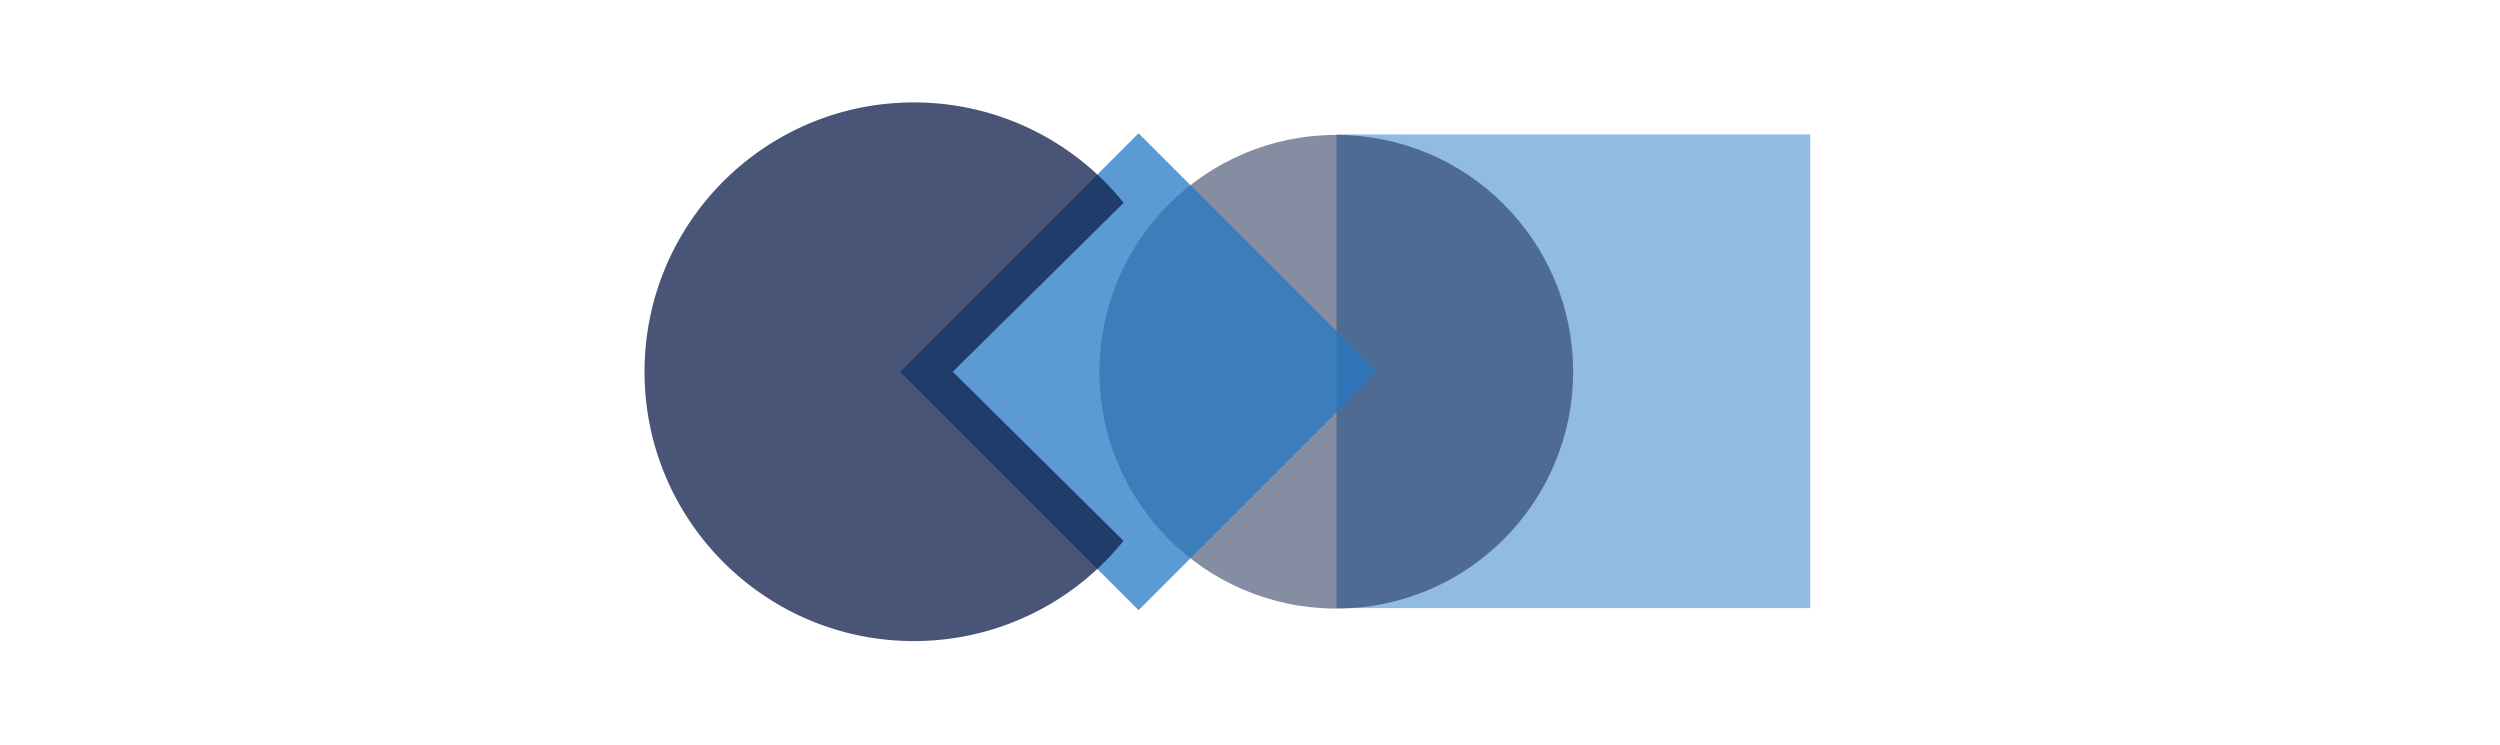
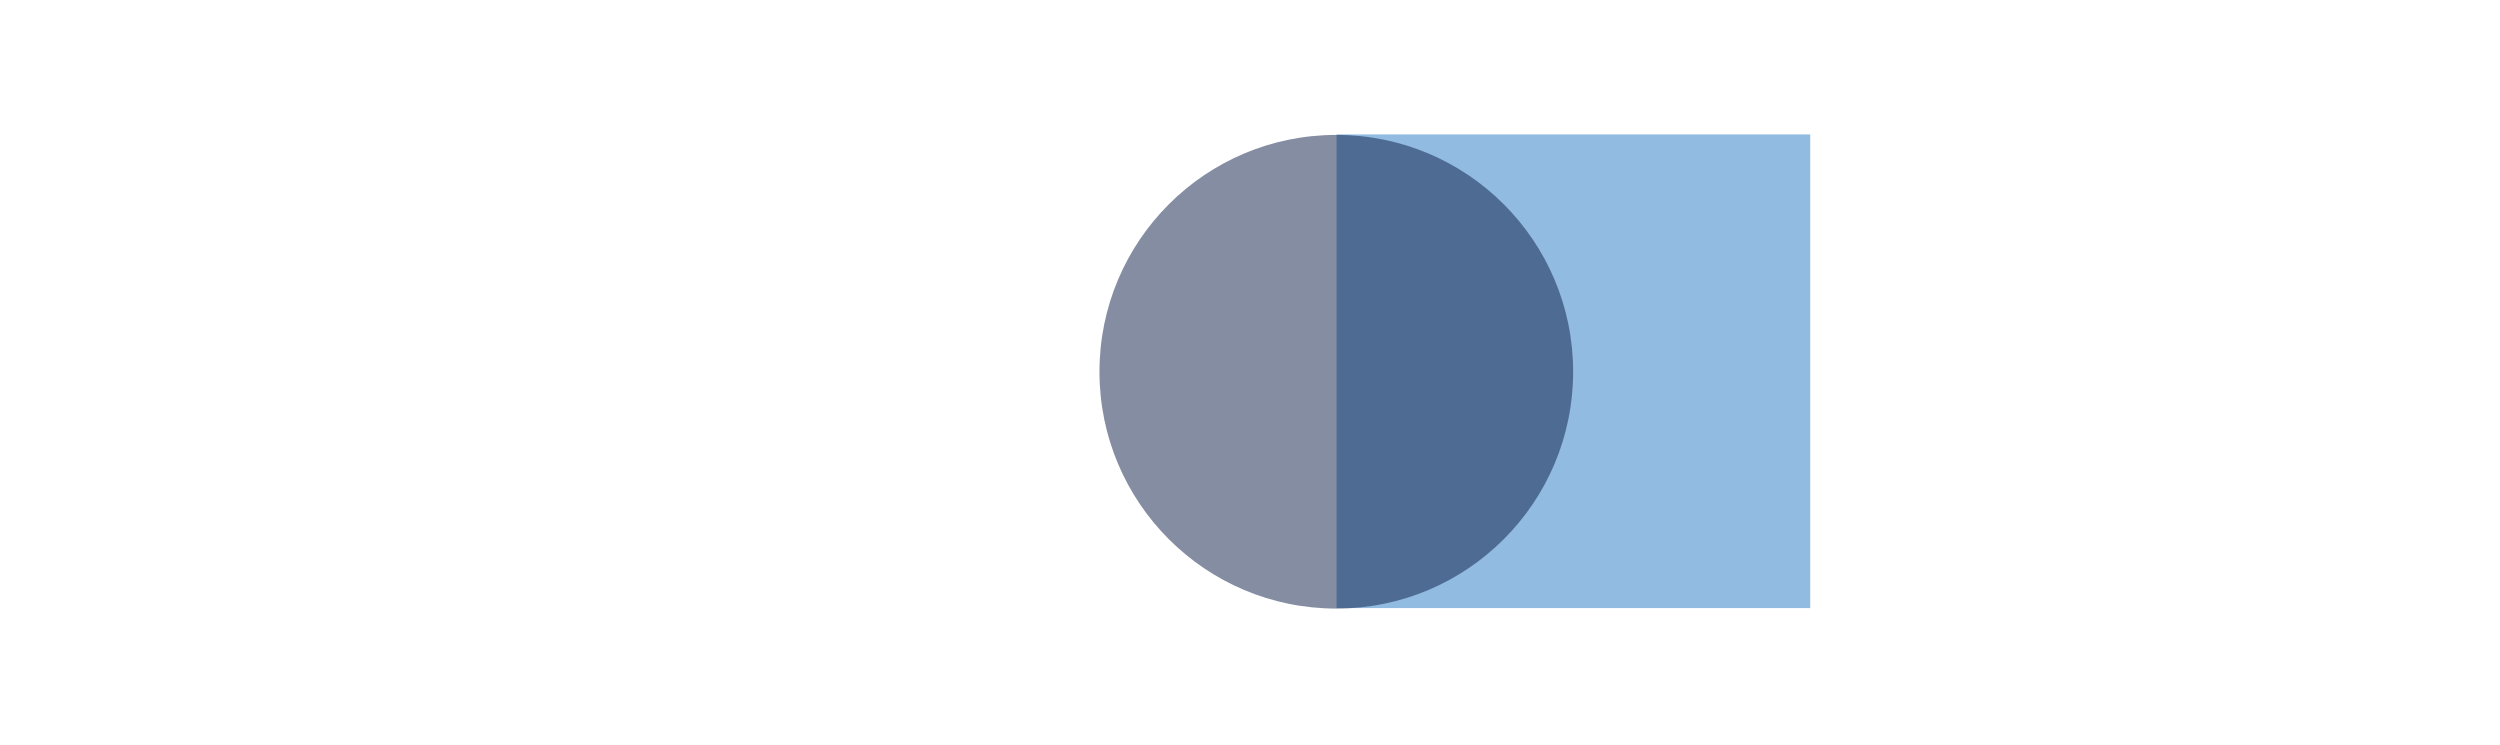
<svg xmlns="http://www.w3.org/2000/svg" viewBox="0 0 1920 572">
  <defs>
    <style>.a,.c{fill:#2478c2;}.a,.b{opacity:0.5;}.b,.d{fill:#0c1c48;}.c,.d{opacity:0.75;}</style>
  </defs>
  <rect class="a" x="1026.473" y="103.236" width="363.778" height="363.778" />
  <circle class="b" cx="1026.281" cy="285.5" r="181.889" />
-   <rect class="c" x="744.894" y="156.014" width="258.972" height="258.972" transform="translate(54.221 701.901) rotate(-45)" />
-   <path class="d" d="M731.721,285.5,862.942,155.766a206.442,206.442,0,0,0-161.1-77.113C587.609,78.653,495,171.262,495,285.5s92.609,206.847,206.847,206.847a206.44,206.44,0,0,0,160.984-76.975Z" />
</svg>